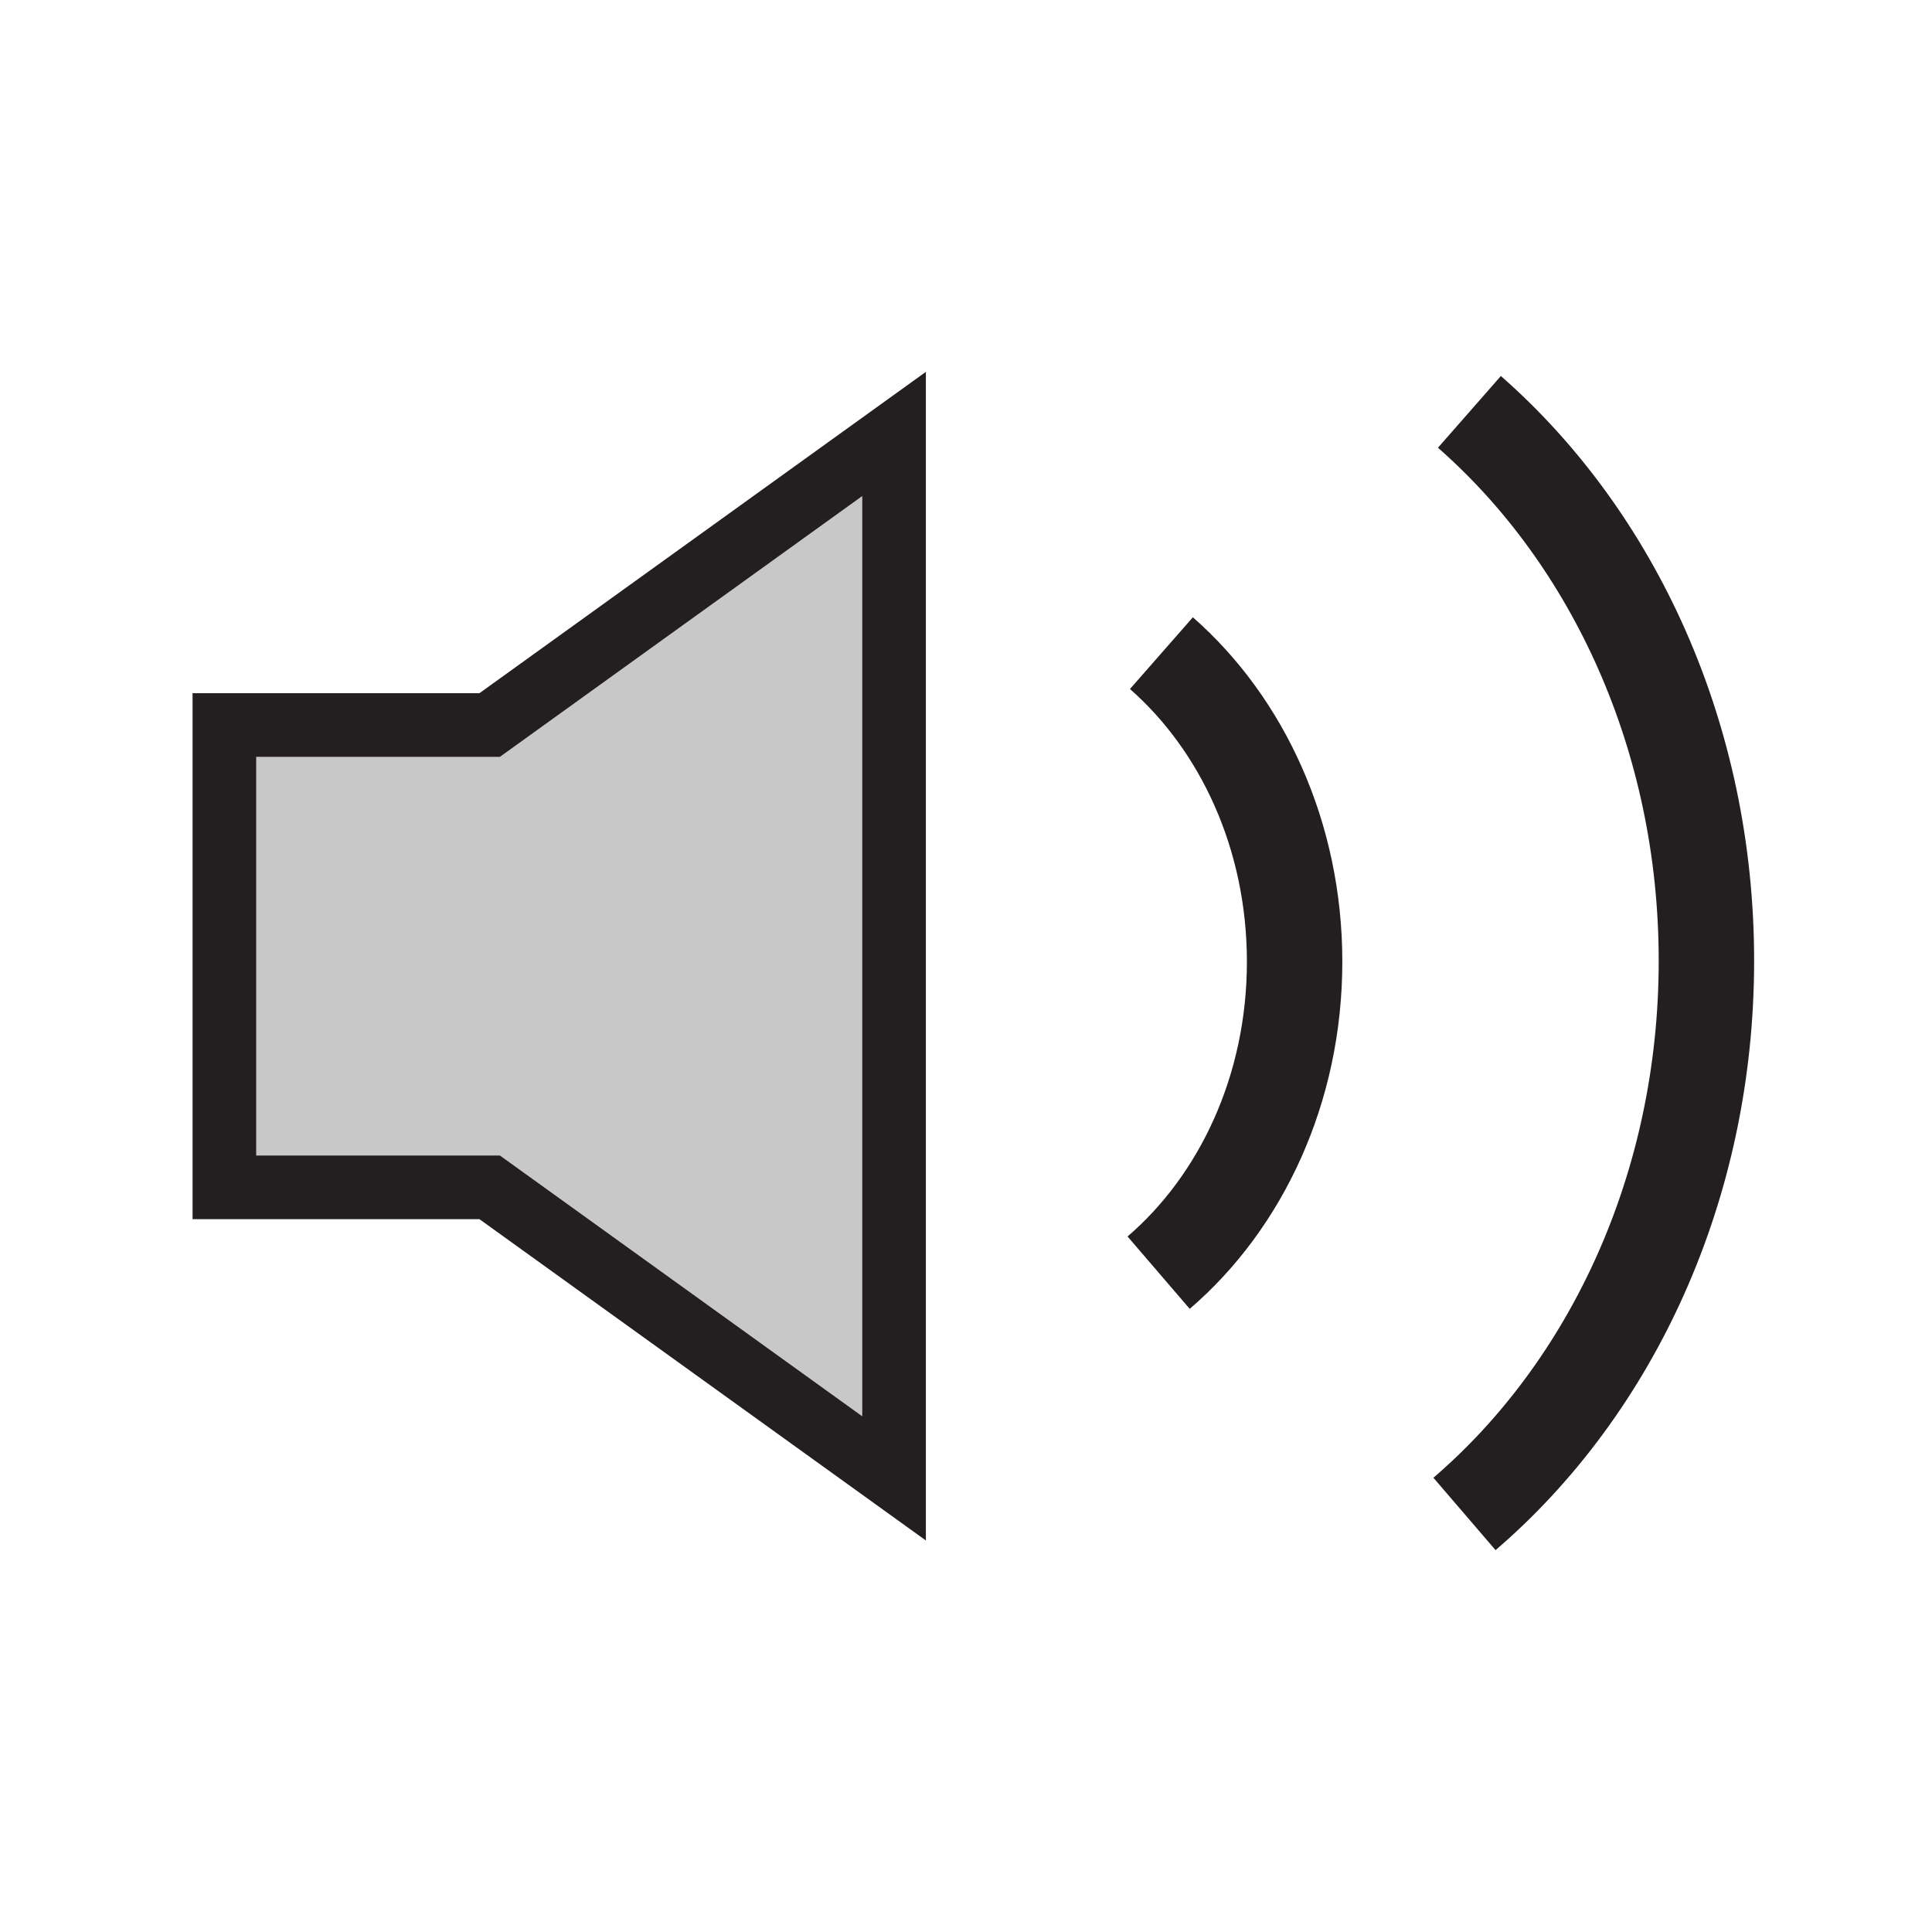
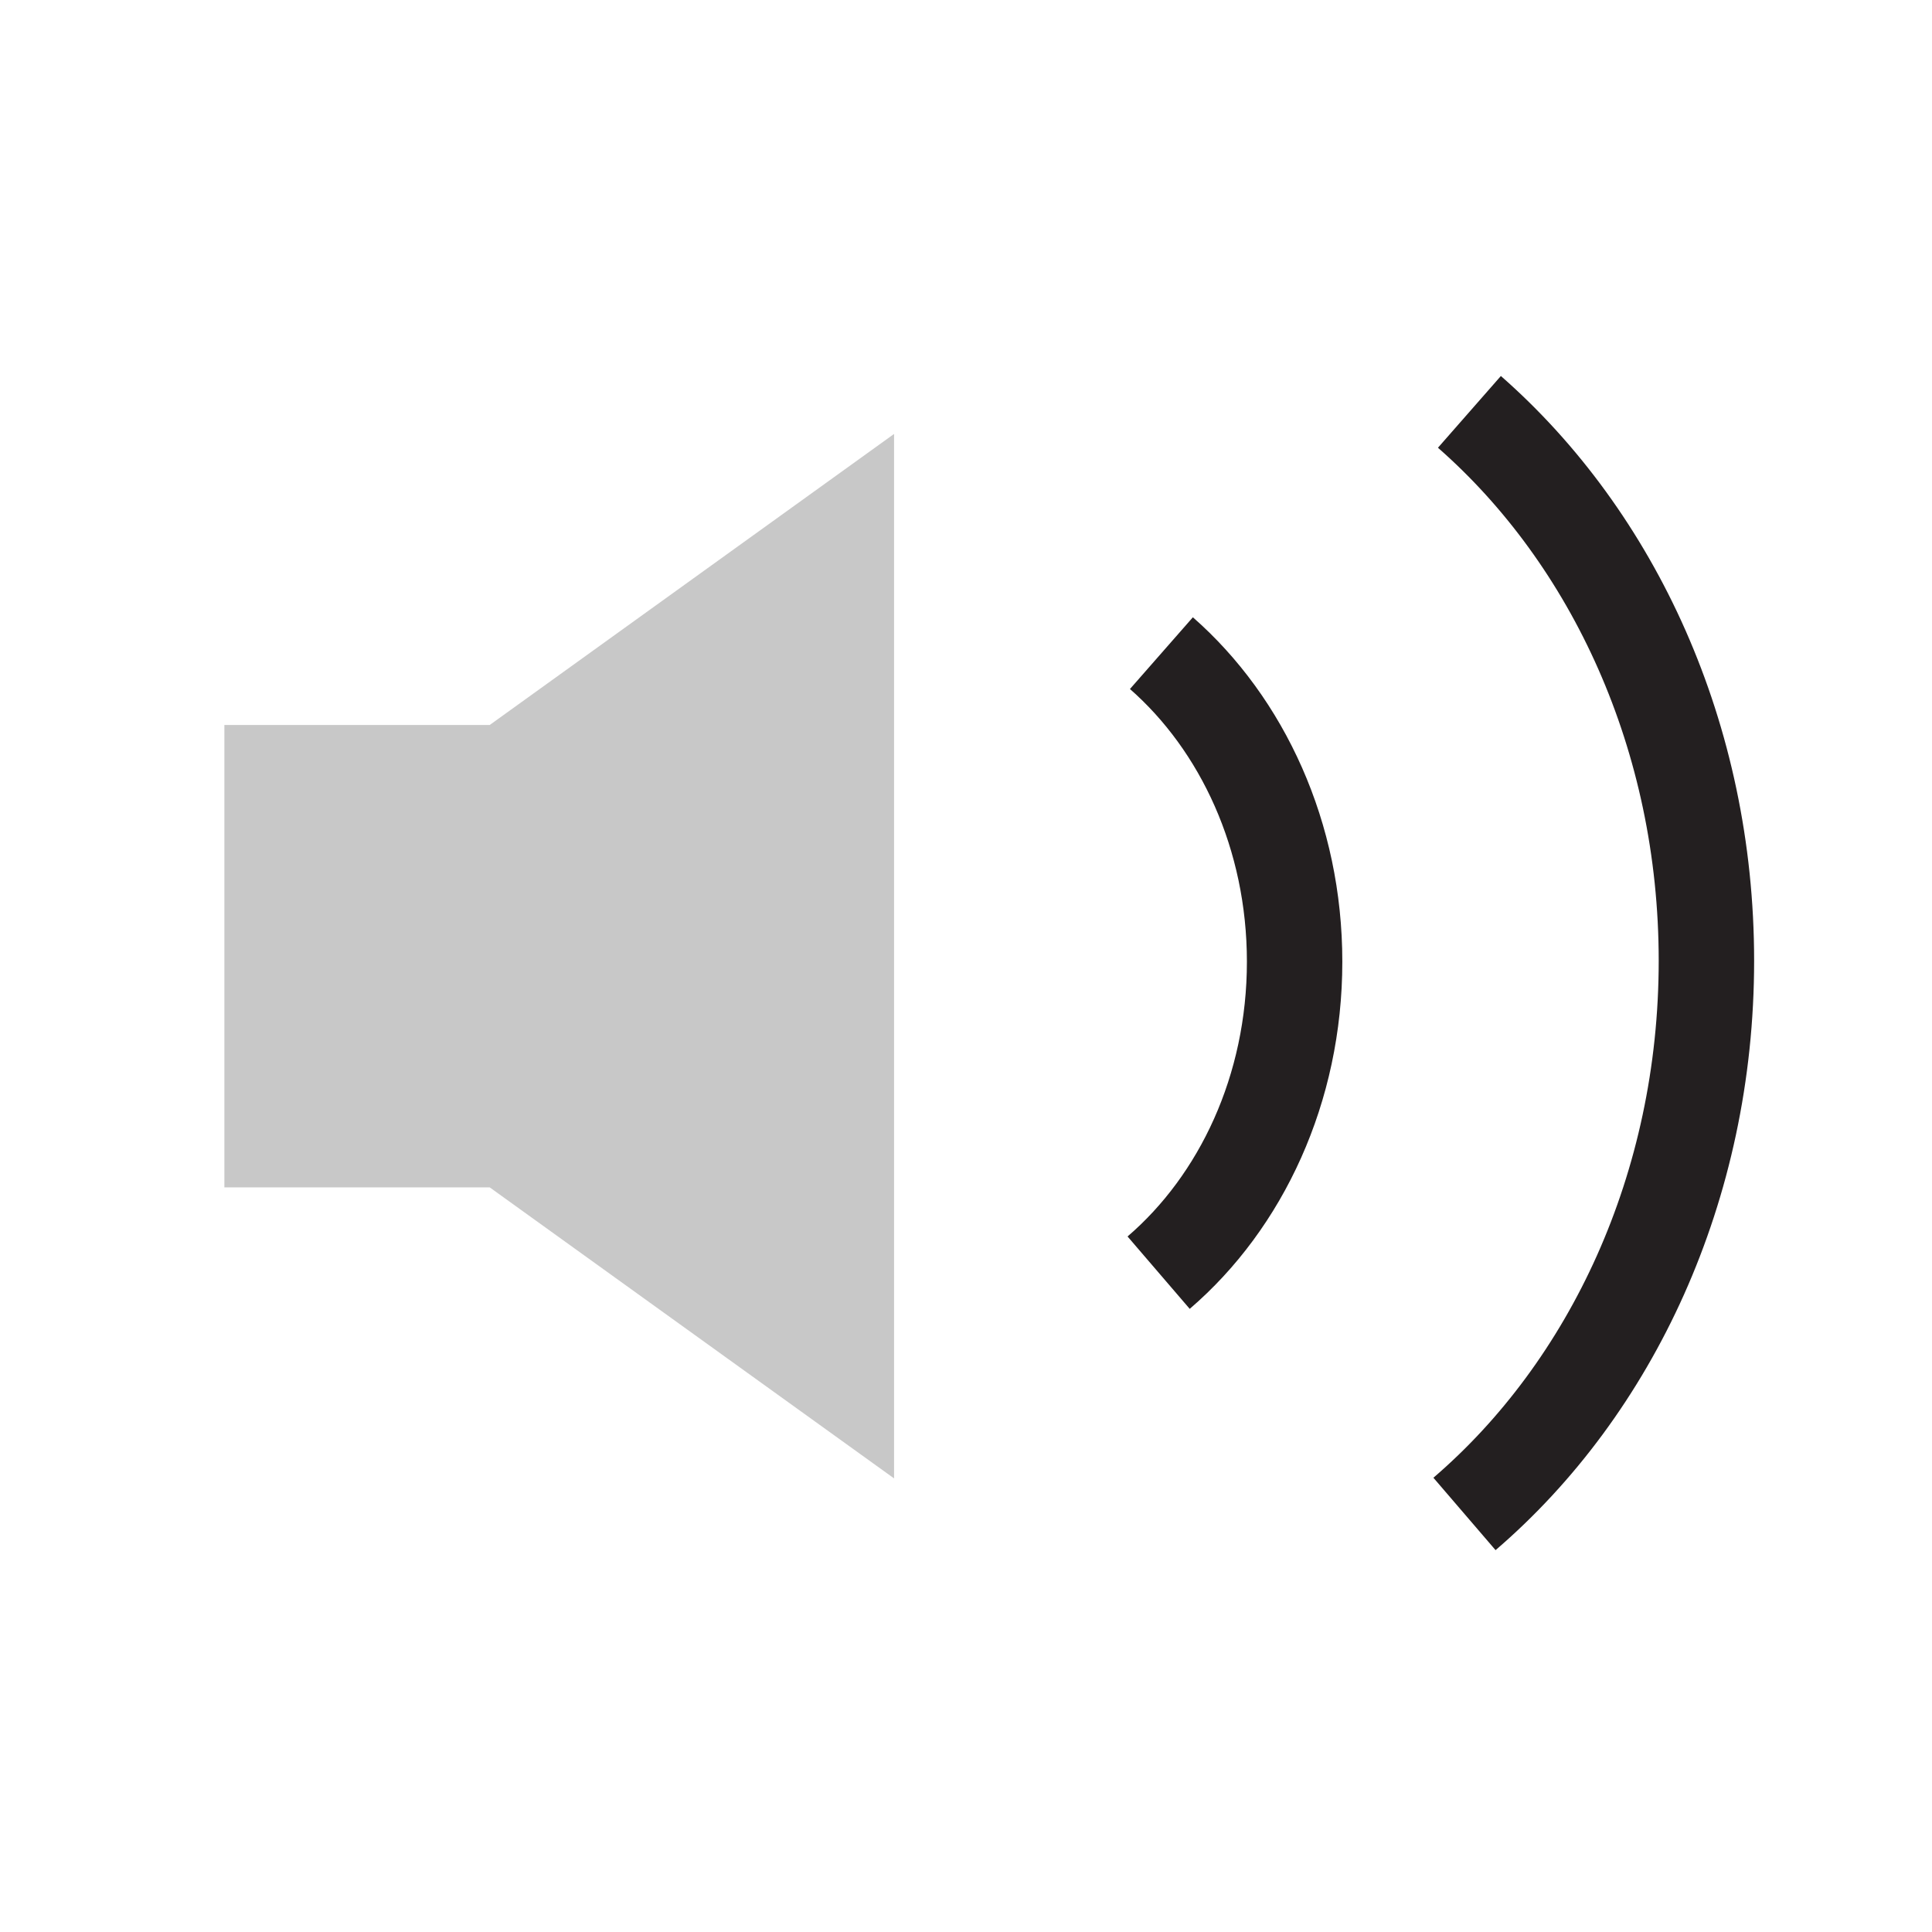
<svg xmlns="http://www.w3.org/2000/svg" width="850.394" height="850.394" viewBox="0 0 850.394 850.394" overflow="visible">
  <path fill="#c8c8c8" d="M393.54 417.76v232.98l-178-128.11H98.76V319.12h116.78l178-128.12z" />
  <g fill="none" stroke="#231f20">
-     <path stroke-width="28" d="M393.54 650.74l-178-128.11H98.76V319.12h116.78l178-128.12v226.76z" />
    <path d="M511.21 287.49c35.65 31.27 58.63 80.47 58.63 135.81 0 55.98-23.51 105.67-59.85 136.88M646.78 181.29c63.42 55.62 104.32 143.15 104.32 241.6 0 99.59-41.83 187.97-106.489 243.49" stroke-width="42" />
  </g>
-   <path fill="none" d="M0 0h850.394v850.394H0z" />
</svg>